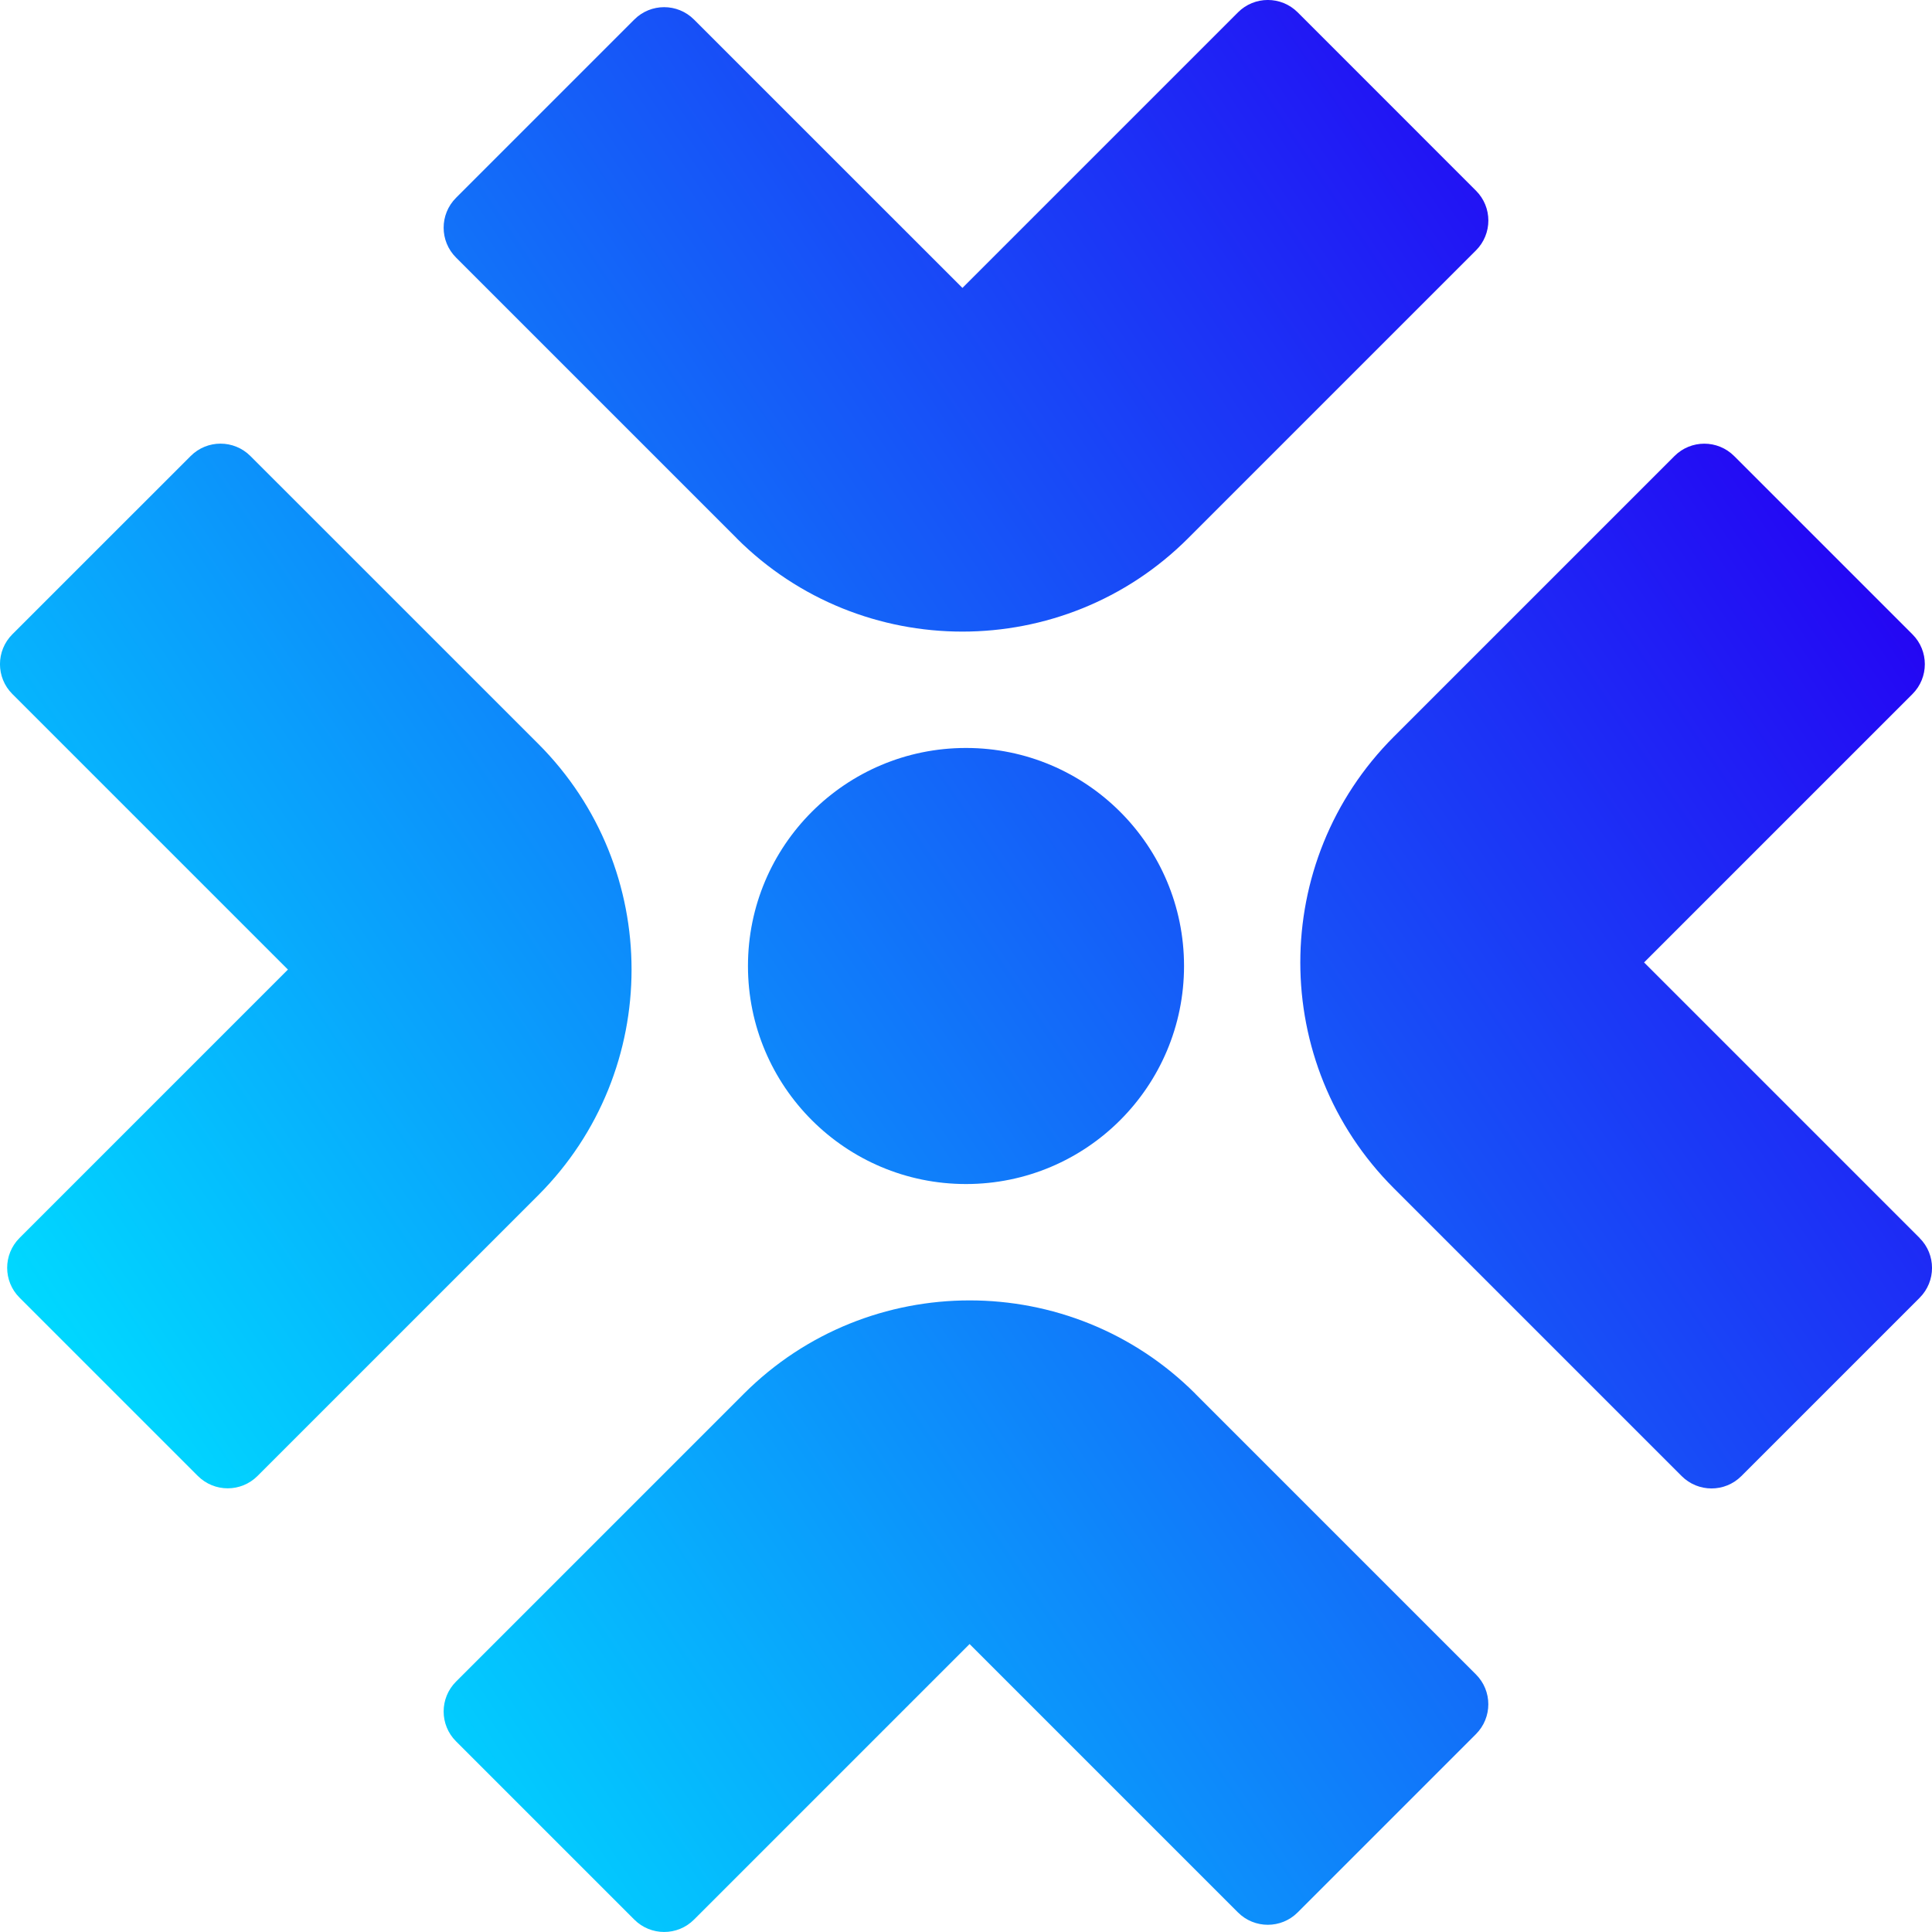
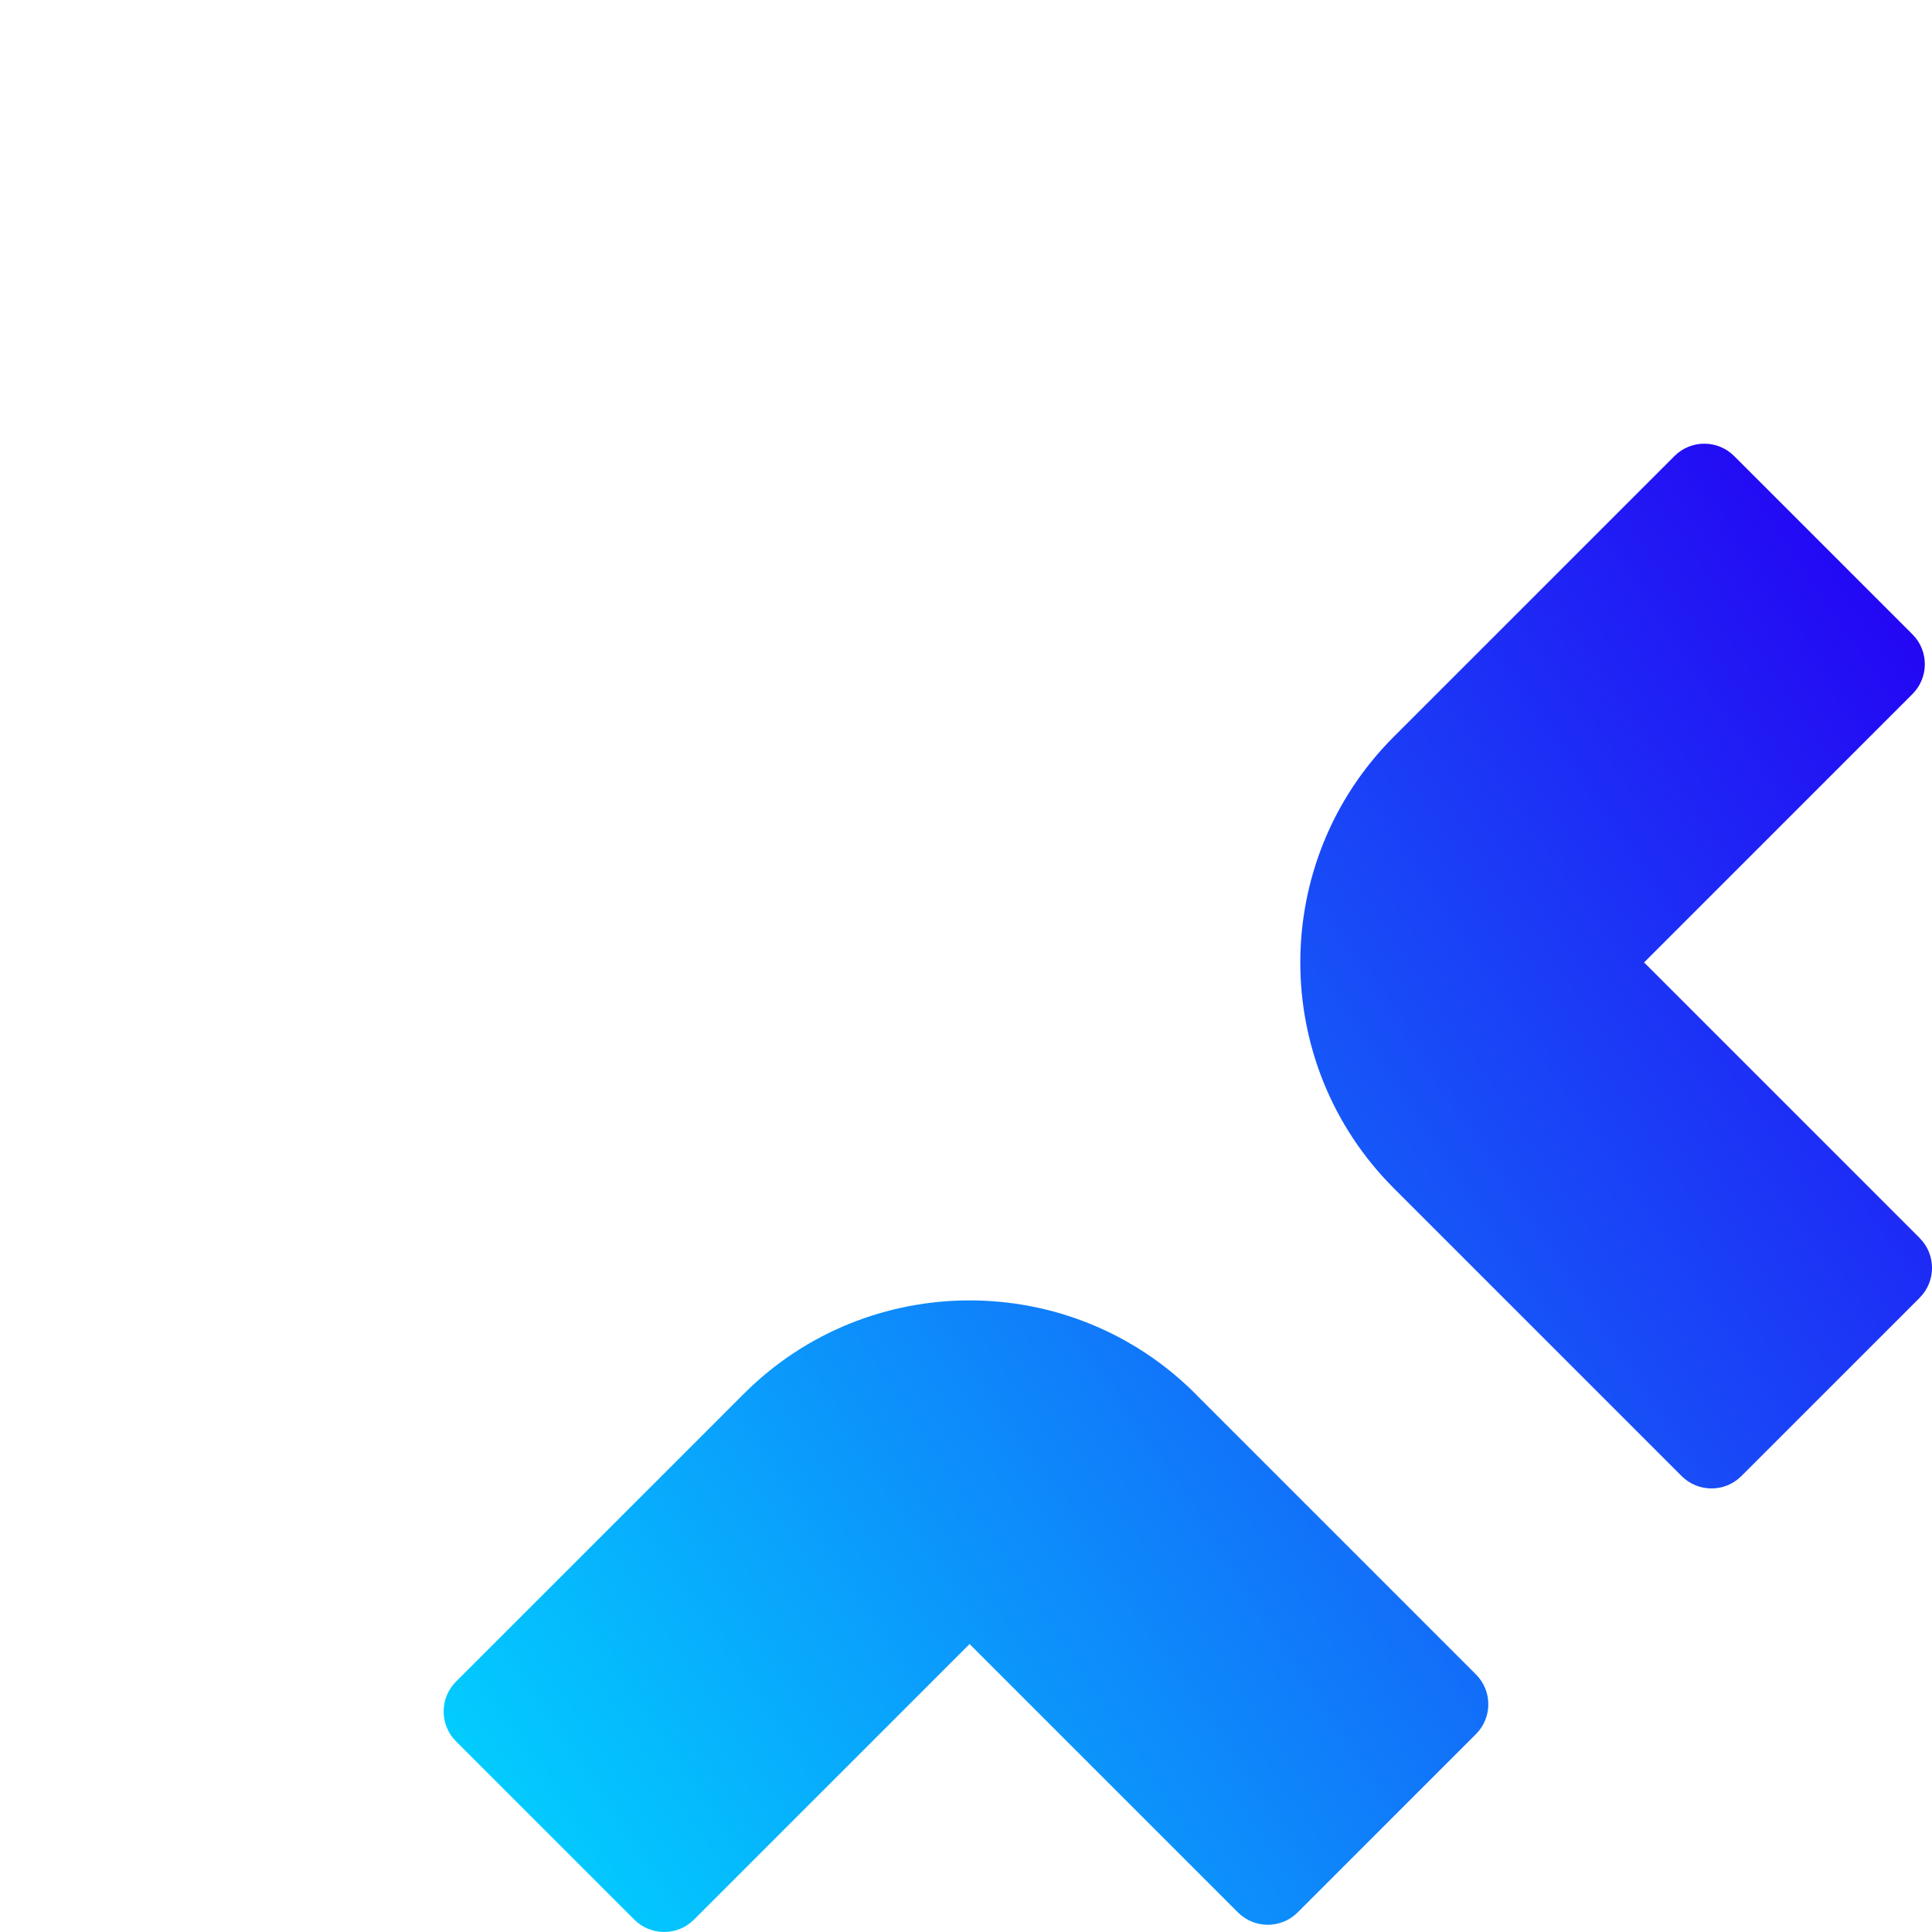
<svg xmlns="http://www.w3.org/2000/svg" xmlns:xlink="http://www.w3.org/1999/xlink" id="Layer_2" data-name="Layer 2" viewBox="0 0 432.68 432.68">
  <defs>
    <style>
      .cls-1 {
        fill: url(#linear-gradient);
      }

      .cls-1, .cls-2, .cls-3, .cls-4, .cls-5 {
        stroke-width: 0px;
      }

      .cls-2 {
        fill: url(#linear-gradient-4);
      }

      .cls-3 {
        fill: url(#linear-gradient-2);
      }

      .cls-4 {
        fill: url(#linear-gradient-3);
      }

      .cls-5 {
        fill: url(#linear-gradient-5);
      }
    </style>
    <linearGradient id="linear-gradient" x1="36.38" y1="337.3" x2="408.32" y2="87.31" gradientUnits="userSpaceOnUse">
      <stop offset="0" stop-color="#00d8ff" />
      <stop offset="1" stop-color="#2500f3" />
    </linearGradient>
    <linearGradient id="linear-gradient-2" x1="-38.36" y1="226.1" x2="333.58" y2="-23.89" xlink:href="#linear-gradient" />
    <linearGradient id="linear-gradient-3" x1="111.12" y1="448.49" x2="483.05" y2="198.5" xlink:href="#linear-gradient" />
    <linearGradient id="linear-gradient-4" x1="-15.32" y1="260.37" x2="356.62" y2="10.38" xlink:href="#linear-gradient" />
    <linearGradient id="linear-gradient-5" x1="88.08" y1="414.22" x2="460.02" y2="164.23" xlink:href="#linear-gradient" />
  </defs>
  <g id="Layer_1-2" data-name="Layer 1">
    <g>
-       <circle class="cls-1" cx="216.34" cy="216.34" r="48.83" />
-       <path class="cls-3" d="M164.97,120.54c13.94,13.94,32.25,20.91,50.56,20.91s36.62-6.97,50.56-20.91l64.46-64.46c3.7-3.7,3.7-9.69,0-13.38L290.63,2.77c-3.7-3.7-9.69-3.7-13.38,0l-61.71,61.71L155.43,4.38c-3.7-3.7-9.69-3.7-13.38,0l-39.92,39.92c-3.7,3.7-3.7,9.69,0,13.38l62.85,62.85Z" />
      <path class="cls-4" d="M267.71,312.14c-27.88-27.88-73.24-27.88-101.12,0l-64.46,64.46c-3.7,3.7-3.7,9.69,0,13.38l39.92,39.92c3.7,3.7,9.69,3.7,13.38,0l61.71-61.71,60.1,60.1c3.7,3.7,9.69,3.7,13.38,0l39.92-39.92c3.7-3.7,3.7-9.69,0-13.38l-62.85-62.85Z" />
-       <path class="cls-2" d="M120.54,166.58L56.08,102.13c-3.7-3.7-9.69-3.7-13.38,0L2.77,142.05c-3.7,3.7-3.7,9.69,0,13.38l61.71,61.71-60.1,60.1c-3.7,3.7-3.7,9.69,0,13.38l39.92,39.92c3.7,3.7,9.69,3.7,13.38,0l62.85-62.85c27.88-27.88,27.88-73.24,0-101.12Z" />
      <path class="cls-5" d="M429.91,277.25l-61.71-61.71,60.1-60.1c3.7-3.7,3.7-9.69,0-13.38l-39.92-39.92c-3.7-3.7-9.69-3.7-13.38,0l-62.85,62.85c-27.92,27.92-27.92,73.2,0,101.12l64.46,64.46c3.7,3.7,9.69,3.7,13.38,0l39.92-39.92c3.7-3.7,3.7-9.69,0-13.38Z" />
    </g>
  </g>
</svg>